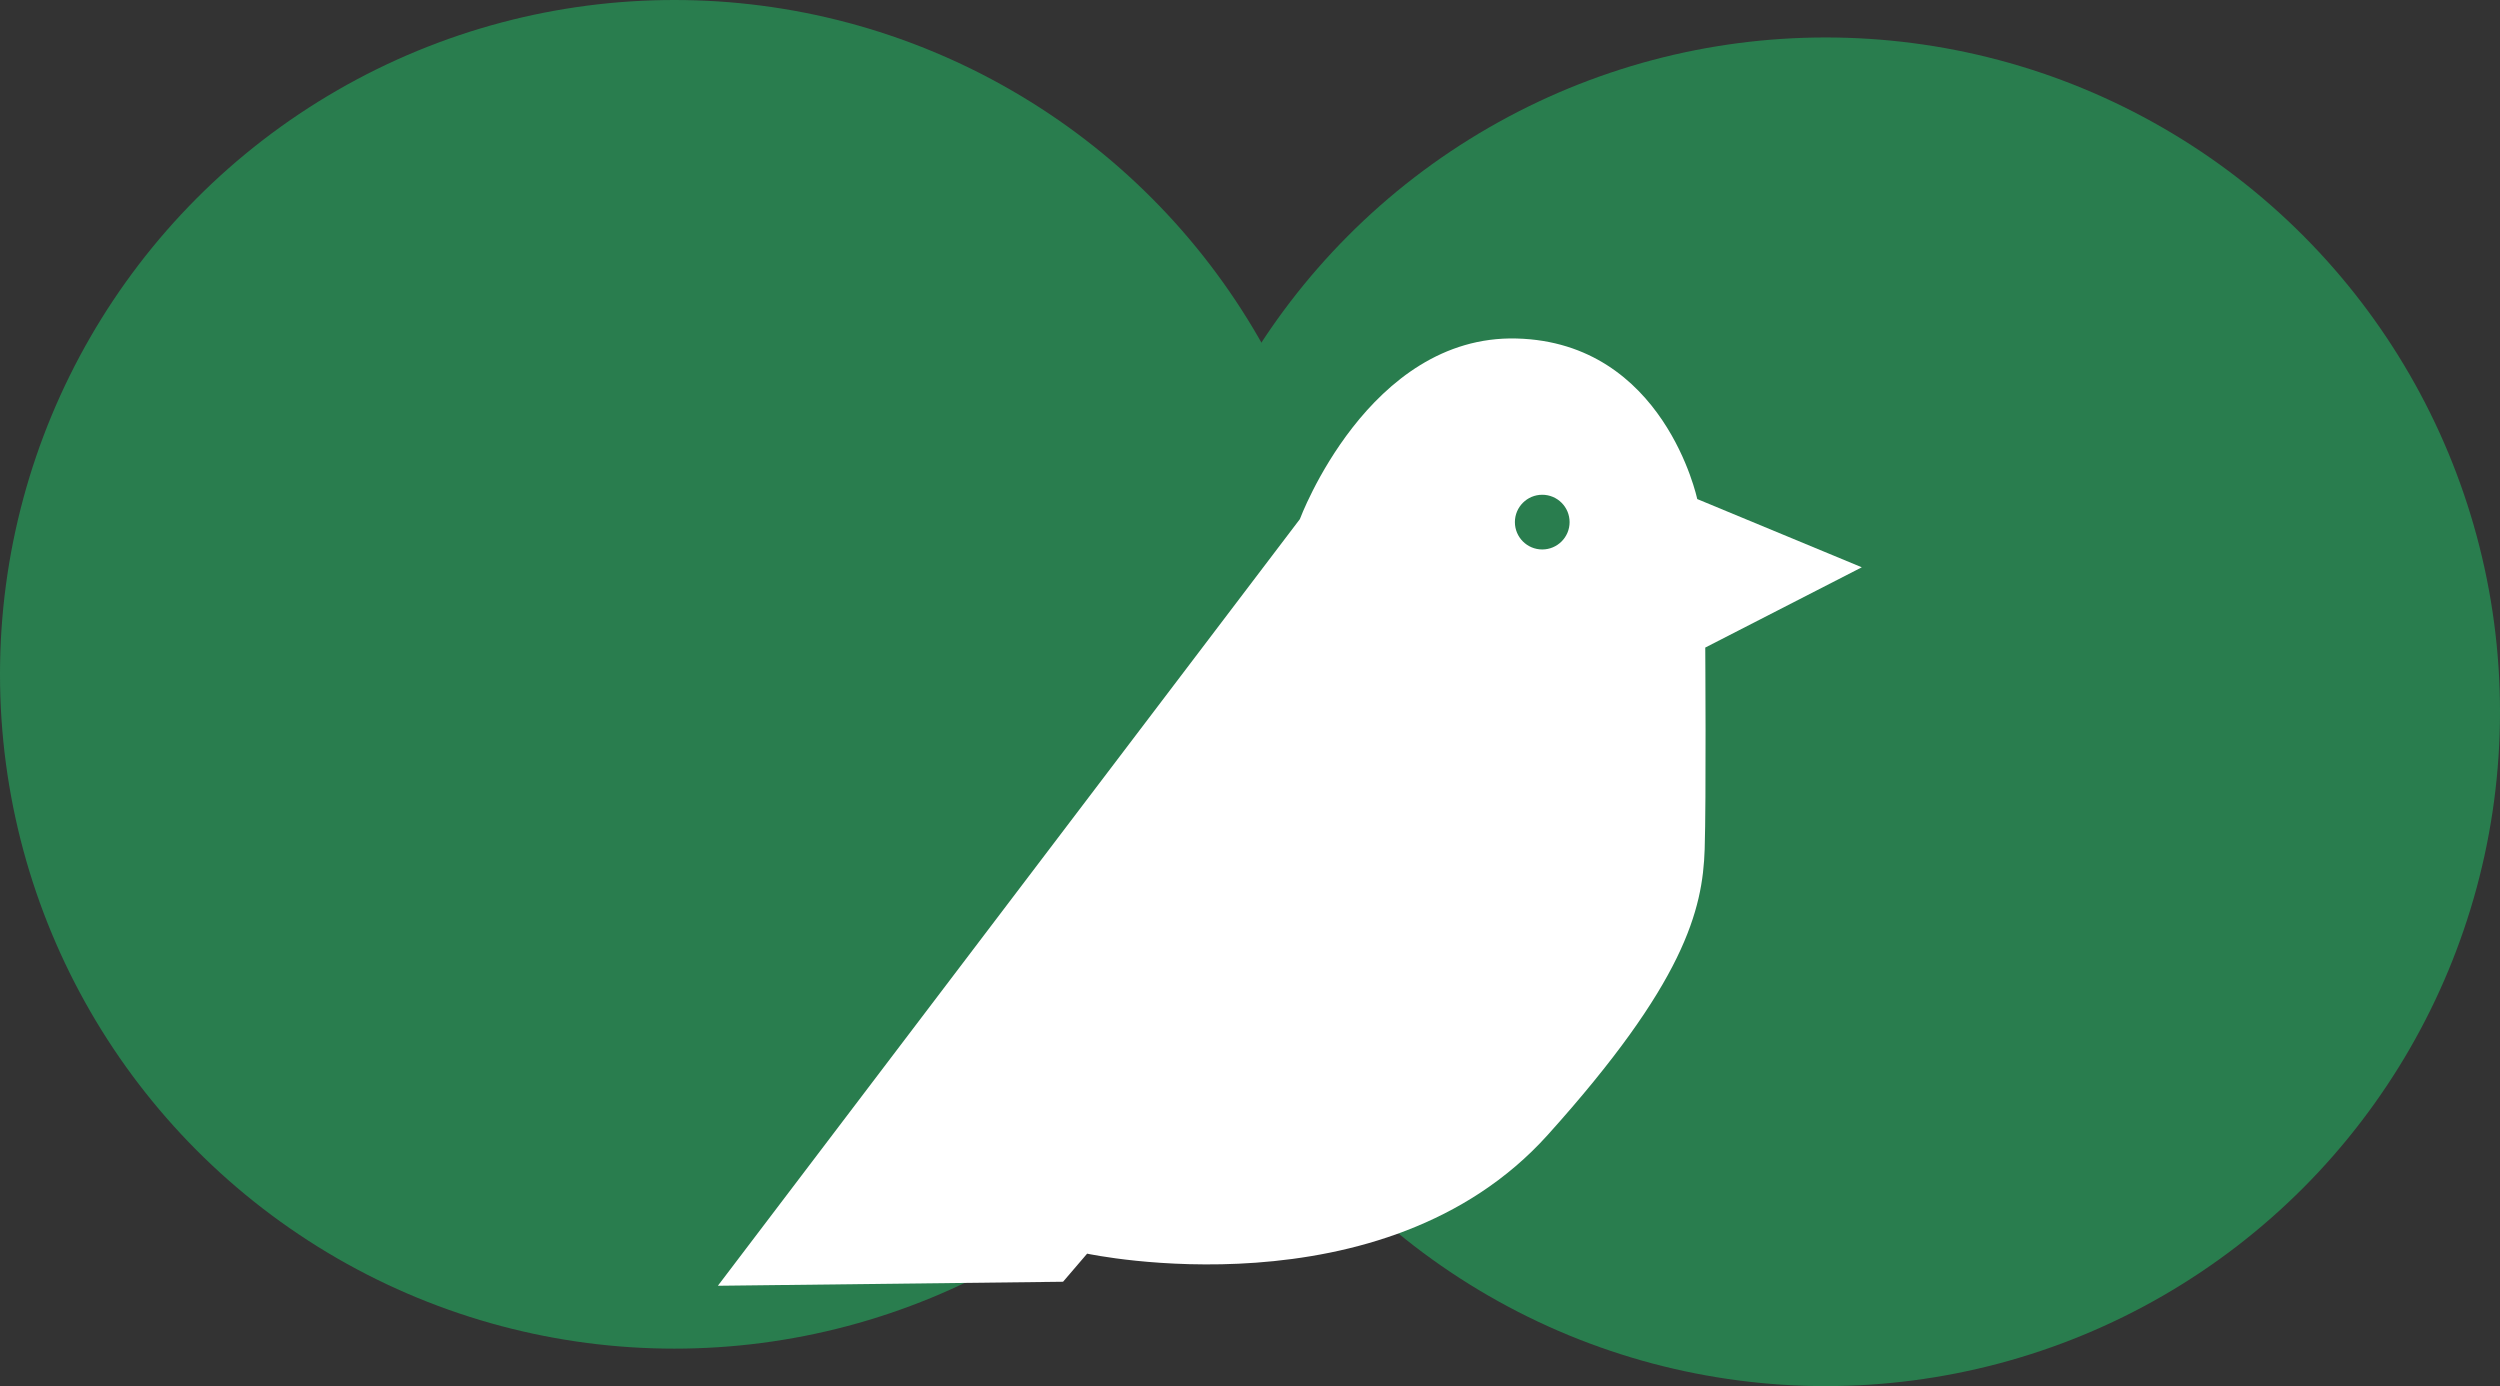
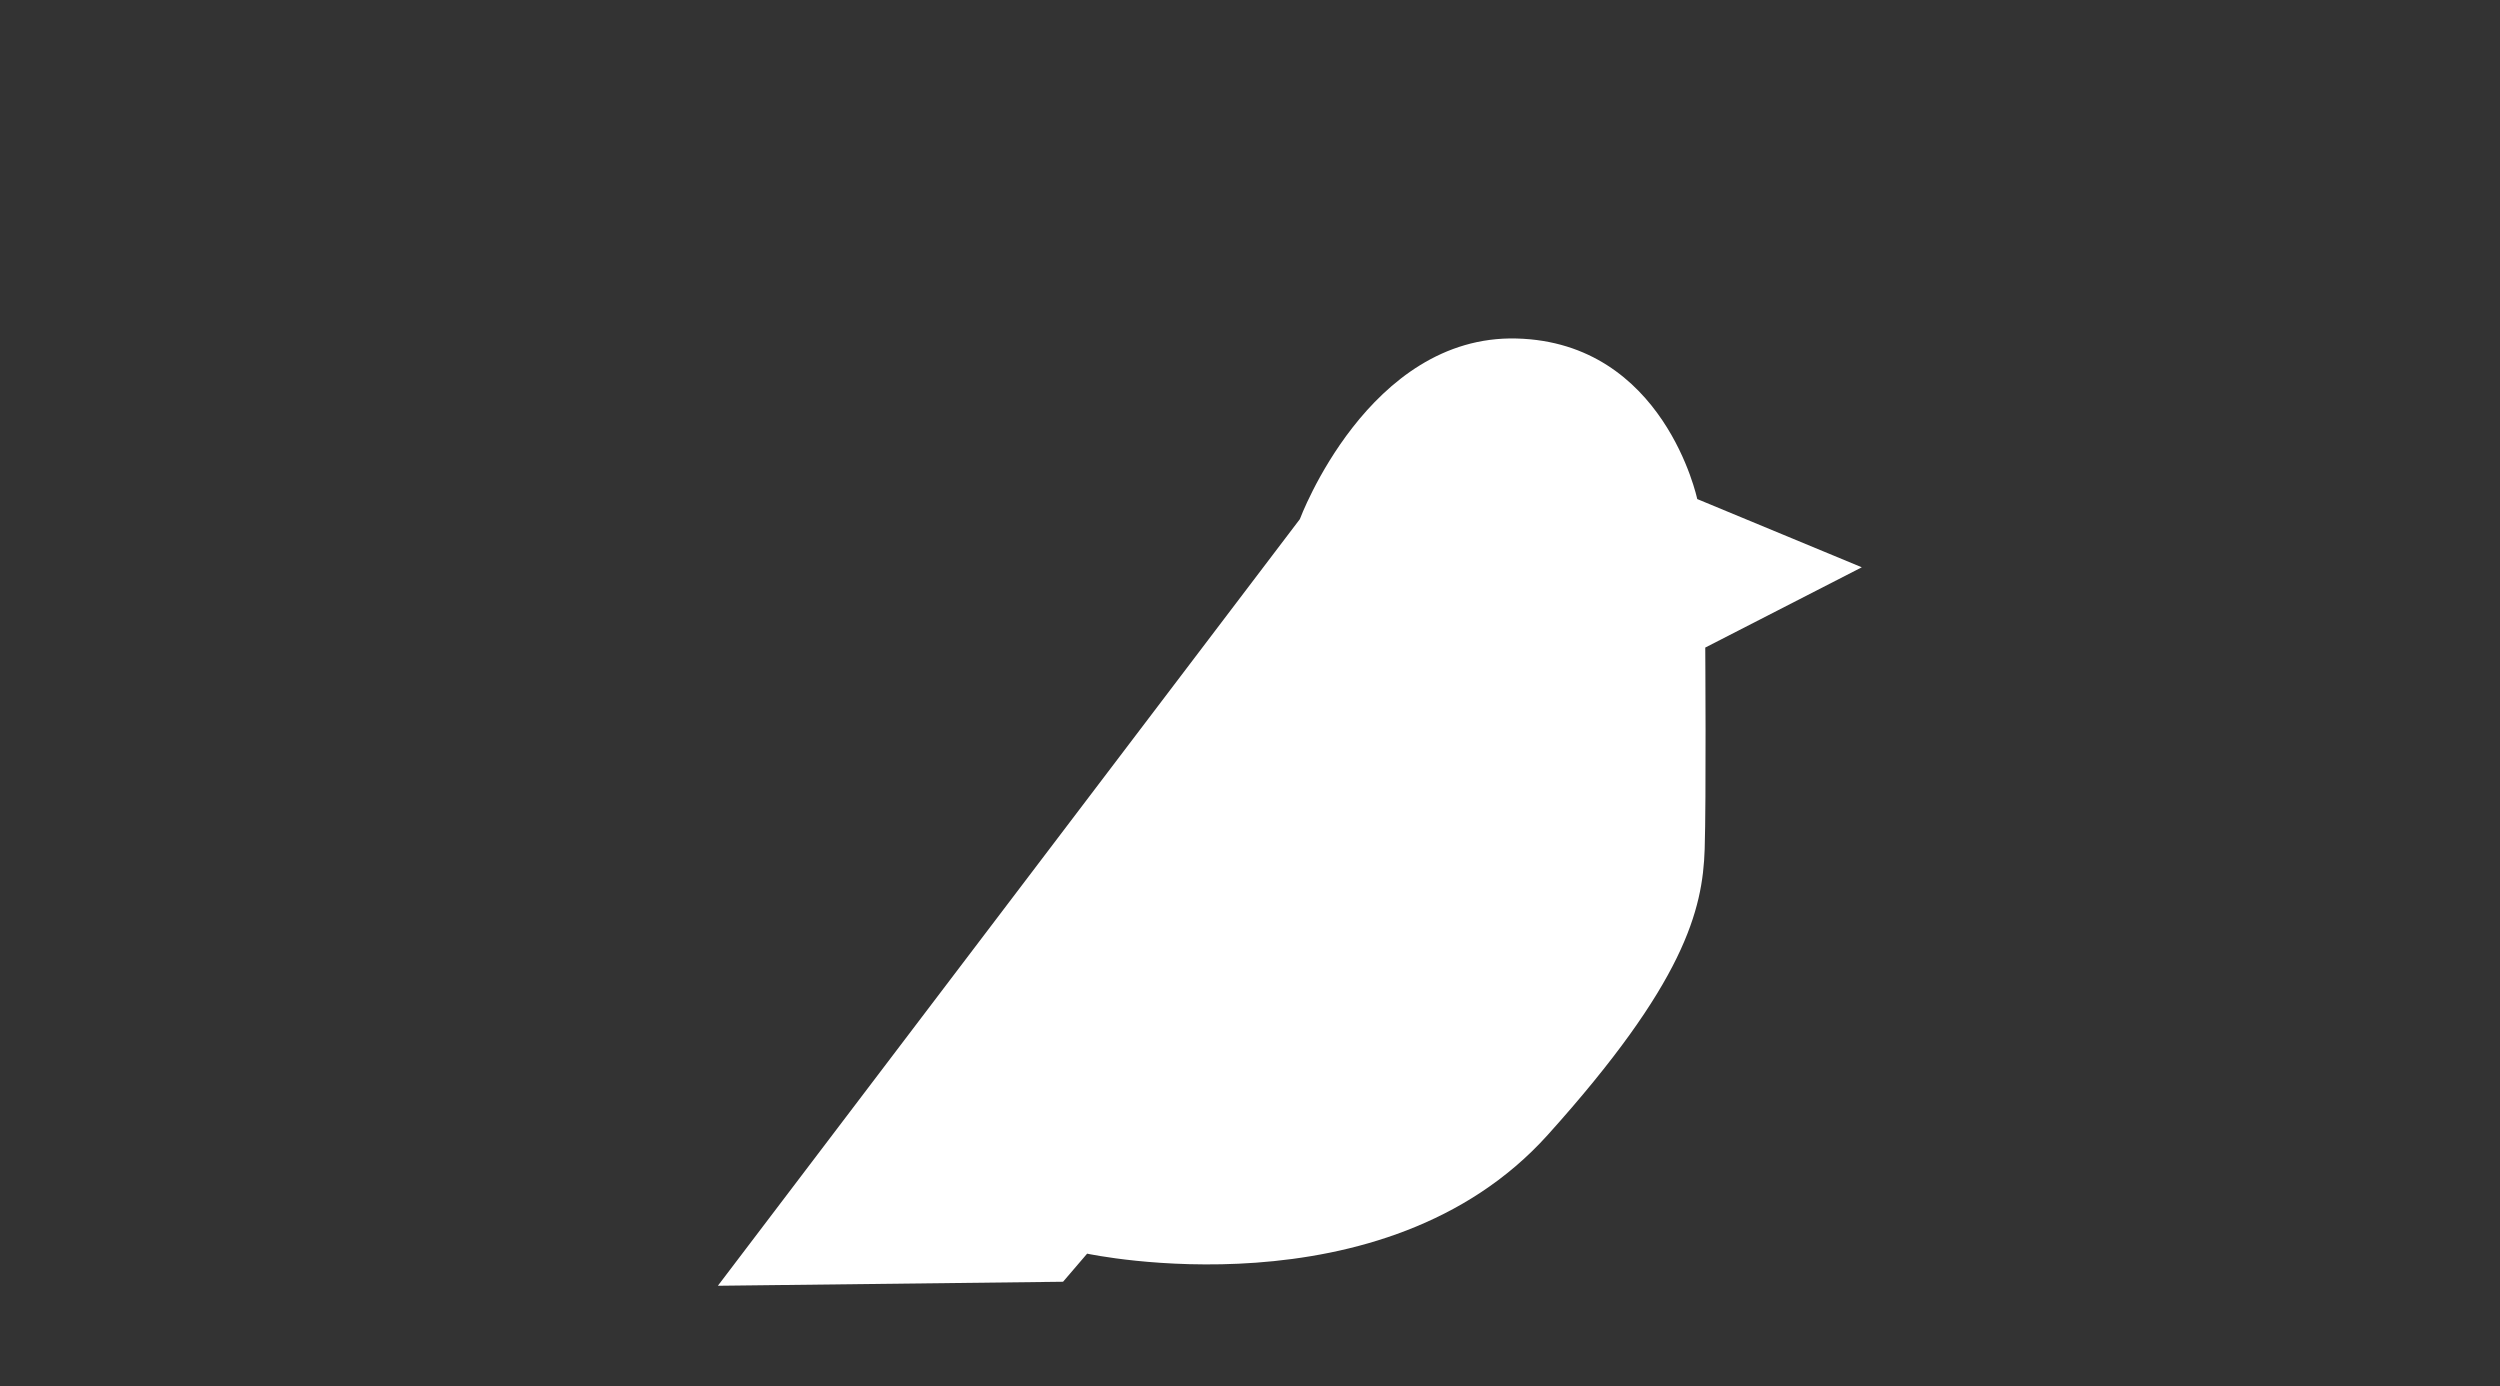
<svg xmlns="http://www.w3.org/2000/svg" xmlns:ns1="http://sodipodi.sourceforge.net/DTD/sodipodi-0.dtd" xmlns:ns2="http://www.inkscape.org/namespaces/inkscape" version="1.1" id="svg1" width="1468.195" height="814.028" viewBox="0 0 1468.195 814.028" ns1:docname="tinygoggles.svg" ns2:version="1.3 (0e150ed6c4, 2023-07-21)" ns2:export-filename="tinygoggles.svg" ns2:export-xdpi="96" ns2:export-ydpi="96">
  <rect x="0" y="0" width="1468.195" height="814.028" fill="#333333" stroke="none" />
  <defs id="defs1" />
  <ns1:namedview id="namedview1" pagecolor="#ffffff" bordercolor="#999999" borderopacity="1" ns2:showpageshadow="2" ns2:pageopacity="0" ns2:pagecheckerboard="0" ns2:deskcolor="#d1d1d1" showgrid="false" ns2:zoom="0.5" ns2:cx="378" ns2:cy="869" ns2:window-width="2560" ns2:window-height="1417" ns2:window-x="-8" ns2:window-y="-8" ns2:window-maximized="1" ns2:current-layer="g1" />
  <g ns2:groupmode="layer" ns2:label="Image" id="g1" transform="translate(-12.5,-17.75)">
-     <circle style="fill:#297d4e;fill-opacity:1;stroke-width:1" id="path172" cx="408.514" cy="413.764" r="396.014" />
-     <circle style="fill:#297d4e;fill-opacity:1;stroke-width:1" id="path172-9" cx="1084.681" cy="435.764" r="396.014" />
-     <path style="fill:#297d4e;fill-opacity:1;stroke-width:1" id="path173" d="m 432.942,648.726 c 63.145,-2.792 126.394,-3.083 189.591,-3.876 72.824,-1.549 145.67,-0.421 218.497,-1.201 24.899,-0.237 49.741,-2.092 74.604,-3.293 9.707,-0.392 4.988,-0.23 14.156,-0.497 0,0 -22.511,-16.235 -22.511,-16.235 v 0 c -9.098,0.372 -4.407,0.165 -14.072,0.631 -24.44,1.598 -48.876,3.443 -73.367,4.061 -71.975,2.031 -143.997,2.03 -215.99,2.992 -64.576,0.679 -129.152,0.574 -193.725,1.087 z" />
    <path style="opacity:1;fill:#ffffff;fill-opacity:1;stroke:none;stroke-width:0;stroke-dasharray:none;stroke-opacity:1" d="m 434.086,772.848 202.721,-2.357 14.143,-16.501 c 0,0 174.115,37.414 270.509,-69.74 80.291,-89.254 91.012,-131.984 92.161,-167.824 0.929,-28.973 0.343,-118.377 0.343,-118.377 l 91.932,-47.145 -96.646,-40.073 c 0,0 -19.336,-92.017 -106.075,-94.289 -87.014,-2.279 -127.29,106.075 -127.29,106.075 z" id="path177" ns1:nodetypes="cccsscccscc" />
-     <circle style="opacity:1;fill:#297d4e;fill-opacity:1;stroke:none;stroke-width:0;stroke-dasharray:none;stroke-opacity:1" id="path178" cx="918.226" cy="324.377" r="16.061" />
  </g>
</svg>